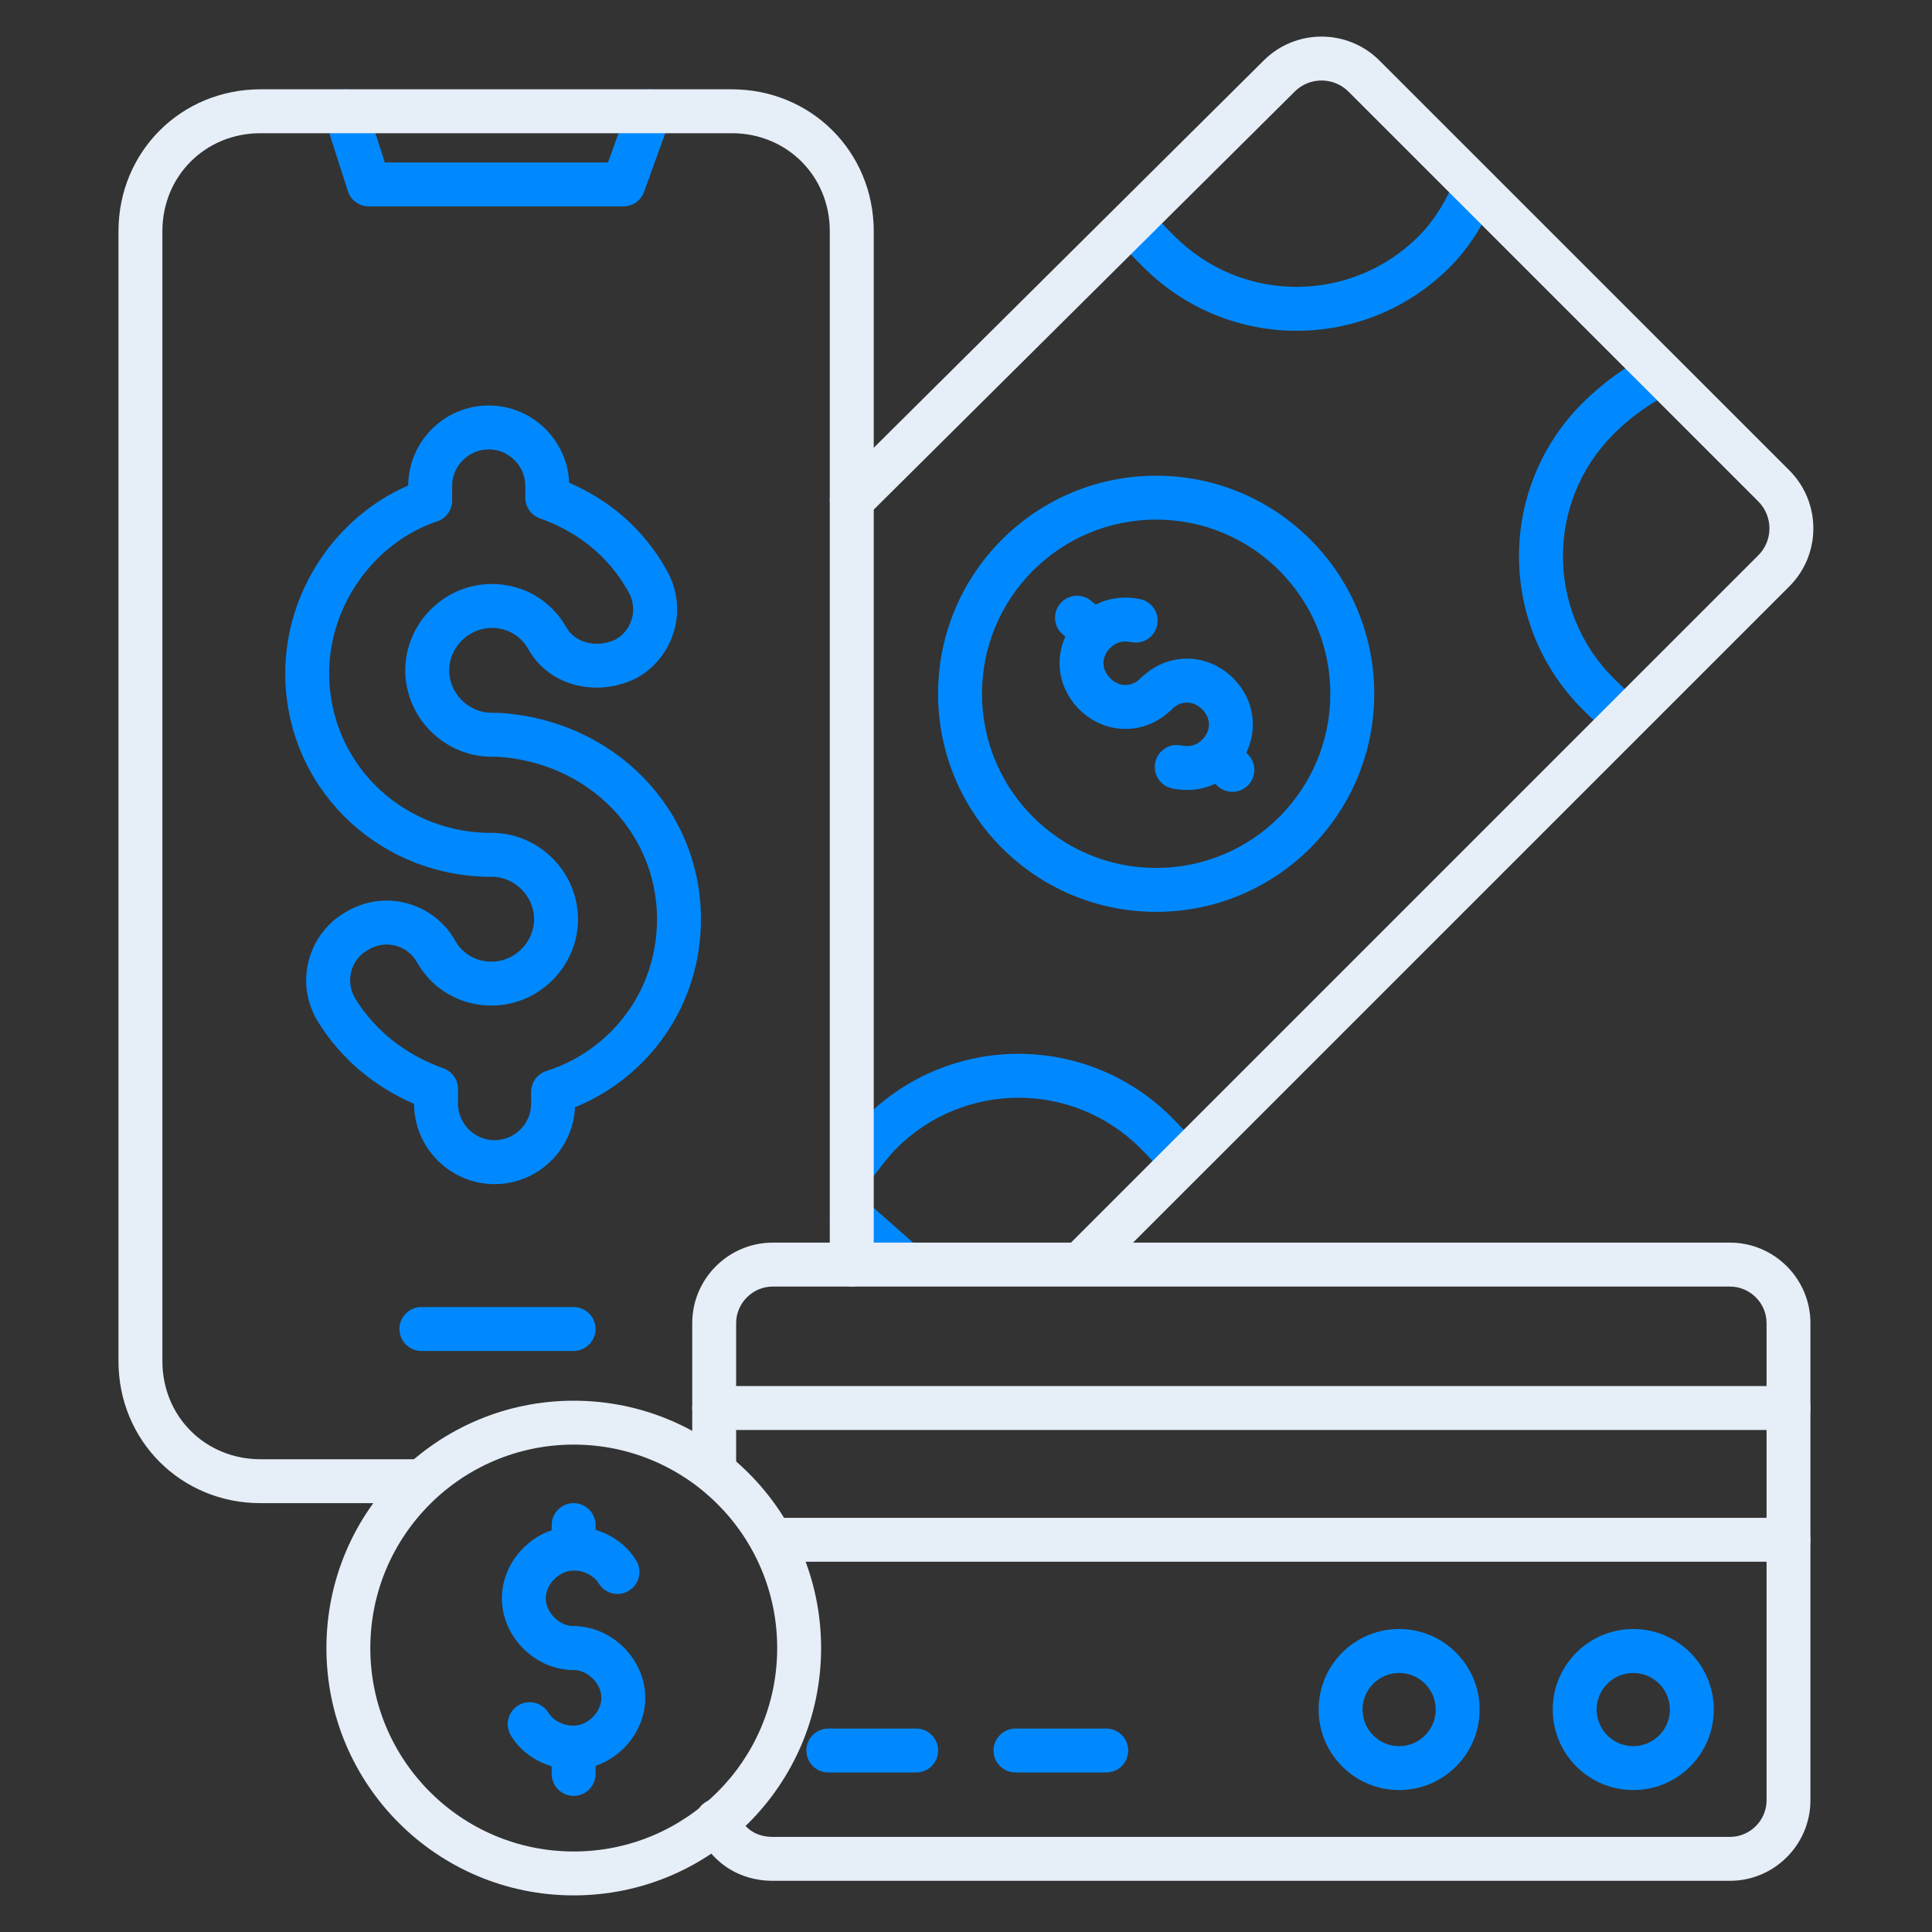
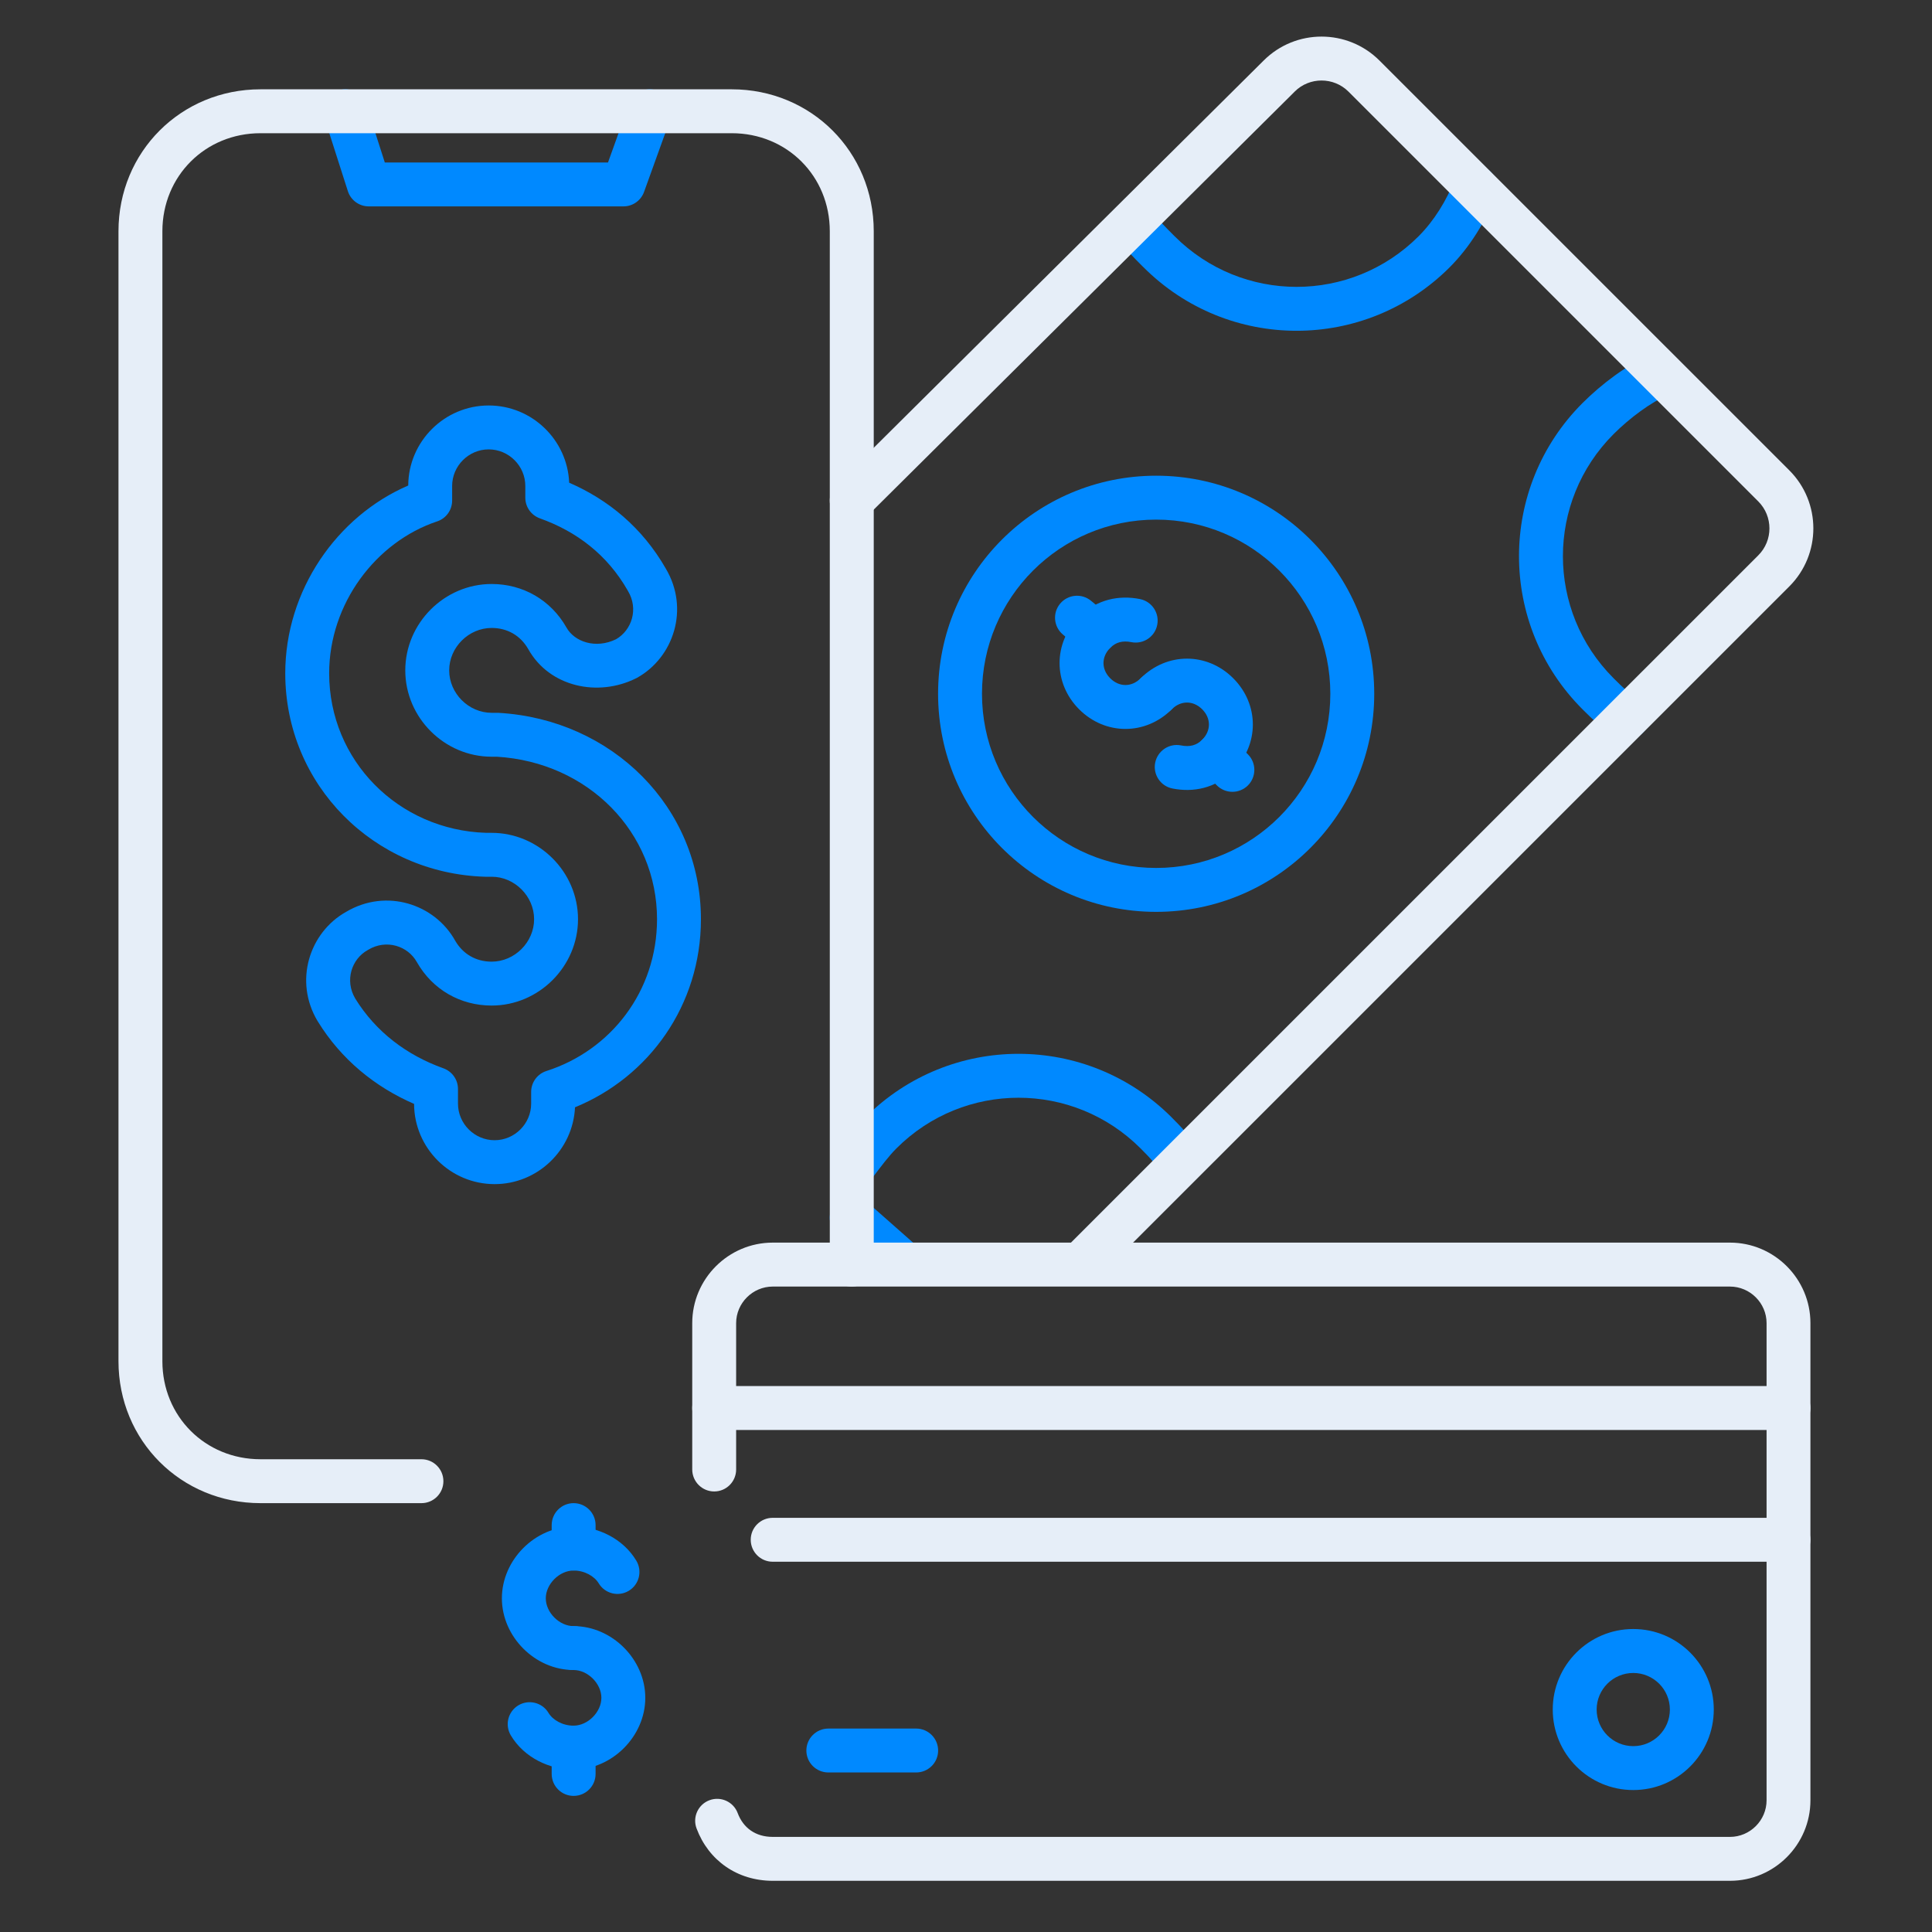
<svg xmlns="http://www.w3.org/2000/svg" width="40" height="40" viewBox="0 0 40 40" fill="none">
  <rect x="0" y="0" width="40" height="40" fill="#333333" stroke="none" />
  <path fill-rule="evenodd" clip-rule="evenodd" d="M11.876 35.727C12.127 35.727 12.331 35.931 12.331 36.182V36.727C12.331 36.979 12.127 37.182 11.876 37.182C11.625 37.182 11.422 36.979 11.422 36.727V36.182C11.422 35.931 11.625 35.727 11.876 35.727Z" fill="#0089FF" />
  <path fill-rule="evenodd" clip-rule="evenodd" d="M11.876 32.516C11.581 32.516 11.3 32.797 11.3 33.091C11.3 33.386 11.581 33.667 11.876 33.667C12.127 33.667 12.33 33.871 12.33 34.122C12.33 34.373 12.127 34.576 11.876 34.576C11.079 34.576 10.391 33.888 10.391 33.091C10.391 32.295 11.079 31.606 11.876 31.606C12.375 31.606 12.899 31.853 13.174 32.312C13.303 32.527 13.234 32.806 13.018 32.936C12.803 33.065 12.524 32.995 12.395 32.78C12.306 32.633 12.103 32.516 11.876 32.516Z" fill="#0089FF" />
  <path fill-rule="evenodd" clip-rule="evenodd" d="M11.421 34.121C11.421 33.87 11.624 33.667 11.875 33.667C12.672 33.667 13.36 34.355 13.36 35.152C13.36 35.948 12.672 36.637 11.875 36.637C11.376 36.637 10.852 36.39 10.577 35.931C10.447 35.716 10.517 35.437 10.732 35.307C10.948 35.178 11.227 35.248 11.356 35.463C11.444 35.611 11.648 35.728 11.875 35.728C12.17 35.728 12.451 35.446 12.451 35.152C12.451 34.857 12.17 34.576 11.875 34.576C11.624 34.576 11.421 34.373 11.421 34.121Z" fill="#0089FF" />
  <path fill-rule="evenodd" clip-rule="evenodd" d="M11.876 31.121C12.127 31.121 12.331 31.325 12.331 31.576V32.06C12.331 32.312 12.127 32.515 11.876 32.515C11.625 32.515 11.422 32.312 11.422 32.06V31.576C11.422 31.325 11.625 31.121 11.876 31.121Z" fill="#0089FF" />
  <path fill-rule="evenodd" clip-rule="evenodd" d="M10.118 9.304C9.703 9.304 9.361 9.646 9.361 10.061V10.364C9.361 10.56 9.236 10.734 9.05 10.795C7.78 11.219 6.815 12.5 6.815 13.94C6.815 15.745 8.245 17.186 10.065 17.243H10.178C11.157 17.243 11.967 18.053 11.967 19.031C11.967 20.009 11.157 20.819 10.179 20.819C9.533 20.819 8.957 20.491 8.633 19.923L8.63 19.918C8.446 19.587 8.001 19.438 7.625 19.663L7.612 19.671C7.281 19.854 7.132 20.298 7.355 20.674C7.78 21.363 8.42 21.846 9.18 22.118C9.361 22.183 9.482 22.354 9.482 22.546V22.849C9.482 23.265 9.824 23.607 10.24 23.607C10.655 23.607 10.997 23.265 10.997 22.849V22.607C10.997 22.409 11.125 22.234 11.313 22.174C12.647 21.747 13.603 20.523 13.603 19.031C13.603 17.234 12.181 15.781 10.287 15.667H10.179C9.201 15.667 8.391 14.858 8.391 13.879C8.391 12.901 9.201 12.091 10.179 12.091C10.825 12.091 11.401 12.42 11.725 12.987L11.728 12.992C11.892 13.287 12.331 13.441 12.754 13.235C13.08 13.048 13.225 12.607 13.001 12.235L12.996 12.226C12.572 11.483 11.936 11.003 11.178 10.732C10.997 10.667 10.876 10.496 10.876 10.304V10.061C10.876 9.646 10.534 9.304 10.118 9.304ZM8.452 10.052C8.457 9.138 9.204 8.395 10.118 8.395C11.014 8.395 11.748 9.107 11.784 9.994C12.595 10.346 13.298 10.923 13.784 11.771C14.281 12.607 13.946 13.613 13.188 14.034C13.182 14.037 13.176 14.041 13.17 14.043C12.385 14.436 11.376 14.227 10.935 13.436C10.774 13.156 10.502 13.001 10.179 13.001C9.703 13.001 9.3 13.403 9.3 13.879C9.3 14.356 9.703 14.758 10.179 14.758H10.3C10.309 14.758 10.318 14.758 10.326 14.759C12.669 14.893 14.512 16.71 14.512 19.031C14.512 20.813 13.436 22.299 11.905 22.925C11.864 23.808 11.132 24.516 10.24 24.516C9.324 24.516 8.576 23.77 8.573 22.855C7.765 22.504 7.065 21.936 6.58 21.148L6.577 21.144C6.077 20.31 6.408 19.304 7.164 18.88C7.998 18.384 9.001 18.718 9.423 19.474C9.584 19.754 9.856 19.91 10.179 19.91C10.655 19.91 11.058 19.507 11.058 19.031C11.058 18.555 10.655 18.152 10.179 18.152H10.044C7.746 18.084 5.906 16.254 5.906 13.94C5.906 12.225 6.972 10.69 8.452 10.052Z" fill="#0089FF" />
  <path fill-rule="evenodd" clip-rule="evenodd" d="M13.607 1.876C13.843 1.961 13.966 2.221 13.881 2.457L13.335 3.972C13.27 4.153 13.099 4.273 12.908 4.273H7.635C7.437 4.273 7.262 4.145 7.202 3.957L6.717 2.442C6.641 2.203 6.772 1.947 7.011 1.87C7.251 1.794 7.506 1.926 7.583 2.165L7.967 3.364H12.588L13.025 2.149C13.11 1.913 13.371 1.791 13.607 1.876Z" fill="#0089FF" />
-   <path fill-rule="evenodd" clip-rule="evenodd" d="M8.27 27.515C8.27 27.264 8.473 27.061 8.724 27.061H11.876C12.127 27.061 12.33 27.264 12.33 27.515C12.33 27.766 12.127 27.97 11.876 27.97H8.724C8.473 27.97 8.27 27.766 8.27 27.515Z" fill="#0089FF" />
  <path fill-rule="evenodd" clip-rule="evenodd" d="M23.937 10.758C21.945 10.758 20.331 12.372 20.331 14.364C20.331 16.355 21.945 17.97 23.937 17.97C25.929 17.97 27.543 16.355 27.543 14.364C27.543 12.372 25.929 10.758 23.937 10.758ZM19.422 14.364C19.422 11.87 21.443 9.849 23.937 9.849C26.431 9.849 28.452 11.87 28.452 14.364C28.452 16.857 26.431 18.879 23.937 18.879C21.443 18.879 19.422 16.857 19.422 14.364Z" fill="#0089FF" />
  <path fill-rule="evenodd" clip-rule="evenodd" d="M21.949 12.498C22.11 12.305 22.396 12.279 22.589 12.439L22.953 12.742C23.146 12.903 23.172 13.19 23.011 13.383C22.85 13.575 22.564 13.601 22.371 13.441L22.007 13.138C21.814 12.977 21.788 12.69 21.949 12.498Z" fill="#0089FF" />
  <path fill-rule="evenodd" clip-rule="evenodd" d="M24.89 14.685C24.704 14.499 24.447 14.499 24.26 14.685C24.083 14.863 23.795 14.863 23.617 14.685C23.44 14.508 23.44 14.22 23.617 14.043C24.159 13.501 24.992 13.501 25.533 14.043C26.074 14.584 26.074 15.417 25.533 15.958C25.166 16.325 24.701 16.41 24.274 16.325C24.028 16.276 23.868 16.036 23.917 15.79C23.967 15.544 24.206 15.384 24.452 15.433C24.632 15.469 24.773 15.433 24.89 15.315C25.076 15.129 25.076 14.871 24.89 14.685Z" fill="#0089FF" />
  <path fill-rule="evenodd" clip-rule="evenodd" d="M23.424 13.295C23.244 13.259 23.104 13.295 22.986 13.413C22.8 13.599 22.8 13.857 22.986 14.043C23.172 14.229 23.43 14.229 23.616 14.043C23.794 13.866 24.081 13.866 24.259 14.043C24.436 14.22 24.436 14.508 24.259 14.686C23.718 15.227 22.884 15.227 22.343 14.686C21.802 14.145 21.802 13.311 22.343 12.77C22.71 12.403 23.176 12.318 23.602 12.403C23.849 12.453 24.008 12.692 23.959 12.938C23.91 13.185 23.67 13.344 23.424 13.295Z" fill="#0089FF" />
  <path fill-rule="evenodd" clip-rule="evenodd" d="M24.891 15.315C25.069 15.137 25.356 15.137 25.534 15.315L25.837 15.618C26.014 15.795 26.014 16.083 25.837 16.261C25.659 16.438 25.372 16.438 25.194 16.261L24.891 15.958C24.713 15.78 24.713 15.492 24.891 15.315Z" fill="#0089FF" />
  <path fill-rule="evenodd" clip-rule="evenodd" d="M17.293 24.912C17.459 24.723 17.747 24.705 17.935 24.872L18.965 25.781C19.154 25.947 19.172 26.234 19.005 26.422C18.839 26.61 18.552 26.628 18.364 26.462L17.334 25.553C17.145 25.387 17.127 25.1 17.293 24.912Z" fill="#0089FF" />
  <path fill-rule="evenodd" clip-rule="evenodd" d="M23.614 23.776C22.216 22.378 19.958 22.378 18.56 23.776C18.405 23.93 18.244 24.144 18.056 24.394C17.906 24.595 17.621 24.636 17.42 24.485C17.219 24.334 17.179 24.049 17.329 23.849C17.333 23.844 17.337 23.839 17.34 23.834C17.514 23.602 17.712 23.338 17.917 23.133C19.67 21.38 22.503 21.38 24.257 23.133C24.262 23.139 24.267 23.144 24.272 23.149C24.445 23.322 24.672 23.548 24.827 23.858C24.939 24.082 24.848 24.355 24.623 24.467C24.399 24.58 24.126 24.489 24.014 24.264C23.93 24.098 23.803 23.965 23.614 23.776Z" fill="#0089FF" />
  <path fill-rule="evenodd" clip-rule="evenodd" d="M34.776 7.578C34.875 7.809 34.768 8.076 34.537 8.175C34.183 8.327 33.745 8.65 33.407 8.988C32.009 10.386 32.009 12.644 33.407 14.042C33.596 14.231 33.729 14.359 33.895 14.442C34.12 14.554 34.211 14.827 34.098 15.052C33.986 15.276 33.713 15.367 33.488 15.255C33.179 15.1 32.953 14.873 32.78 14.701C32.775 14.695 32.769 14.69 32.764 14.685C31.011 12.932 31.011 10.098 32.764 8.345C33.154 7.955 33.685 7.551 34.179 7.34C34.41 7.241 34.677 7.348 34.776 7.578Z" fill="#0089FF" />
  <path fill-rule="evenodd" clip-rule="evenodd" d="M30.701 3.453C30.936 3.541 31.055 3.803 30.967 4.038C30.764 4.579 30.427 5.12 30.015 5.533C28.261 7.287 25.428 7.287 23.675 5.533C23.669 5.527 23.663 5.521 23.656 5.515C23.487 5.345 23.219 5.078 23.073 4.858C22.933 4.649 22.99 4.367 23.199 4.228C23.407 4.088 23.69 4.145 23.829 4.354C23.919 4.489 24.122 4.695 24.318 4.89C25.716 6.289 27.974 6.289 29.372 4.89C29.686 4.576 29.955 4.147 30.116 3.719C30.204 3.484 30.466 3.365 30.701 3.453Z" fill="#0089FF" />
  <path fill-rule="evenodd" clip-rule="evenodd" d="M16.695 36.243C16.695 35.992 16.899 35.788 17.15 35.788H18.968C19.219 35.788 19.423 35.992 19.423 36.243C19.423 36.494 19.219 36.697 18.968 36.697H17.15C16.899 36.697 16.695 36.494 16.695 36.243Z" fill="#0089FF" />
-   <path fill-rule="evenodd" clip-rule="evenodd" d="M20.57 36.243C20.57 35.992 20.774 35.788 21.025 35.788H22.904C23.155 35.788 23.358 35.992 23.358 36.243C23.358 36.494 23.155 36.697 22.904 36.697H21.025C20.774 36.697 20.57 36.494 20.57 36.243Z" fill="#0089FF" />
  <path fill-rule="evenodd" clip-rule="evenodd" d="M33.815 34.637C33.397 34.637 33.057 34.976 33.057 35.394C33.057 35.813 33.397 36.152 33.815 36.152C34.233 36.152 34.573 35.813 34.573 35.394C34.573 34.976 34.233 34.637 33.815 34.637ZM32.148 35.394C32.148 34.474 32.895 33.727 33.815 33.727C34.736 33.727 35.482 34.474 35.482 35.394C35.482 36.315 34.736 37.061 33.815 37.061C32.895 37.061 32.148 36.315 32.148 35.394Z" fill="#0089FF" />
-   <path fill-rule="evenodd" clip-rule="evenodd" d="M28.967 34.637C28.549 34.637 28.21 34.976 28.21 35.394C28.21 35.813 28.549 36.152 28.967 36.152C29.386 36.152 29.725 35.813 29.725 35.394C29.725 34.976 29.386 34.637 28.967 34.637ZM27.301 35.394C27.301 34.474 28.047 33.727 28.967 33.727C29.888 33.727 30.634 34.474 30.634 35.394C30.634 36.315 29.888 37.061 28.967 37.061C28.047 37.061 27.301 36.315 27.301 35.394Z" fill="#0089FF" />
-   <path fill-rule="evenodd" clip-rule="evenodd" d="M11.879 29.909C9.553 29.909 7.667 31.795 7.667 34.121C7.667 36.447 9.553 38.333 11.879 38.333C14.205 38.333 16.091 36.447 16.091 34.121C16.091 31.795 14.205 29.909 11.879 29.909ZM6.758 34.121C6.758 31.293 9.051 29 11.879 29C14.707 29 17 31.293 17 34.121C17 36.95 14.707 39.242 11.879 39.242C9.051 39.242 6.758 36.95 6.758 34.121Z" fill="#E6EEF8" />
  <path fill-rule="evenodd" clip-rule="evenodd" d="M5.393 2.758C4.25 2.758 3.362 3.645 3.362 4.788V28.182C3.362 29.325 4.25 30.212 5.393 30.212H8.726C8.977 30.212 9.18 30.416 9.18 30.667C9.18 30.918 8.977 31.121 8.726 31.121H5.393C3.748 31.121 2.453 29.827 2.453 28.182V4.788C2.453 3.143 3.748 1.849 5.393 1.849H15.15C16.795 1.849 18.09 3.143 18.09 4.788V26.182C18.09 26.433 17.886 26.637 17.635 26.637C17.384 26.637 17.18 26.433 17.18 26.182V4.788C17.18 3.645 16.293 2.758 15.15 2.758H5.393Z" fill="#E6EEF8" />
  <path fill-rule="evenodd" clip-rule="evenodd" d="M27.919 1.897C27.611 1.59 27.111 1.59 26.804 1.897L26.803 1.899L17.954 10.686C17.776 10.863 17.489 10.862 17.312 10.684C17.135 10.506 17.136 10.218 17.314 10.041L26.161 1.255C26.162 1.254 26.162 1.254 26.162 1.254C26.824 0.592 27.899 0.592 28.562 1.255L37.047 9.739C37.709 10.402 37.709 11.477 37.047 12.14L22.804 26.382C22.627 26.56 22.339 26.56 22.161 26.382C21.984 26.205 21.984 25.917 22.161 25.739L36.404 11.497C36.711 11.19 36.711 10.69 36.404 10.382L27.919 1.897Z" fill="#E6EEF8" />
  <path fill-rule="evenodd" clip-rule="evenodd" d="M15.999 26.637C15.583 26.637 15.241 26.979 15.241 27.394V30.424C15.241 30.675 15.038 30.879 14.787 30.879C14.536 30.879 14.332 30.675 14.332 30.424V27.394C14.332 26.477 15.081 25.727 15.999 25.727H35.817C36.735 25.727 37.483 26.477 37.483 27.394V37.273C37.483 38.191 36.735 38.94 35.817 38.94H15.999C15.264 38.94 14.67 38.519 14.422 37.857C14.333 37.622 14.453 37.36 14.688 37.272C14.923 37.184 15.185 37.303 15.273 37.538C15.388 37.845 15.642 38.031 15.999 38.031H35.817C36.233 38.031 36.575 37.689 36.575 37.273V27.394C36.575 26.979 36.233 26.637 35.817 26.637H15.999Z" fill="#E6EEF8" />
  <path fill-rule="evenodd" clip-rule="evenodd" d="M14.332 29.152C14.332 28.901 14.536 28.697 14.787 28.697H37.029C37.28 28.697 37.483 28.901 37.483 29.152C37.483 29.403 37.28 29.606 37.029 29.606H14.787C14.536 29.606 14.332 29.403 14.332 29.152Z" fill="#E6EEF8" />
  <path fill-rule="evenodd" clip-rule="evenodd" d="M15.543 31.879C15.543 31.628 15.746 31.425 15.998 31.425H37.028C37.279 31.425 37.482 31.628 37.482 31.879C37.482 32.13 37.279 32.334 37.028 32.334H15.998C15.746 32.334 15.543 32.13 15.543 31.879Z" fill="#E6EEF8" />
</svg>